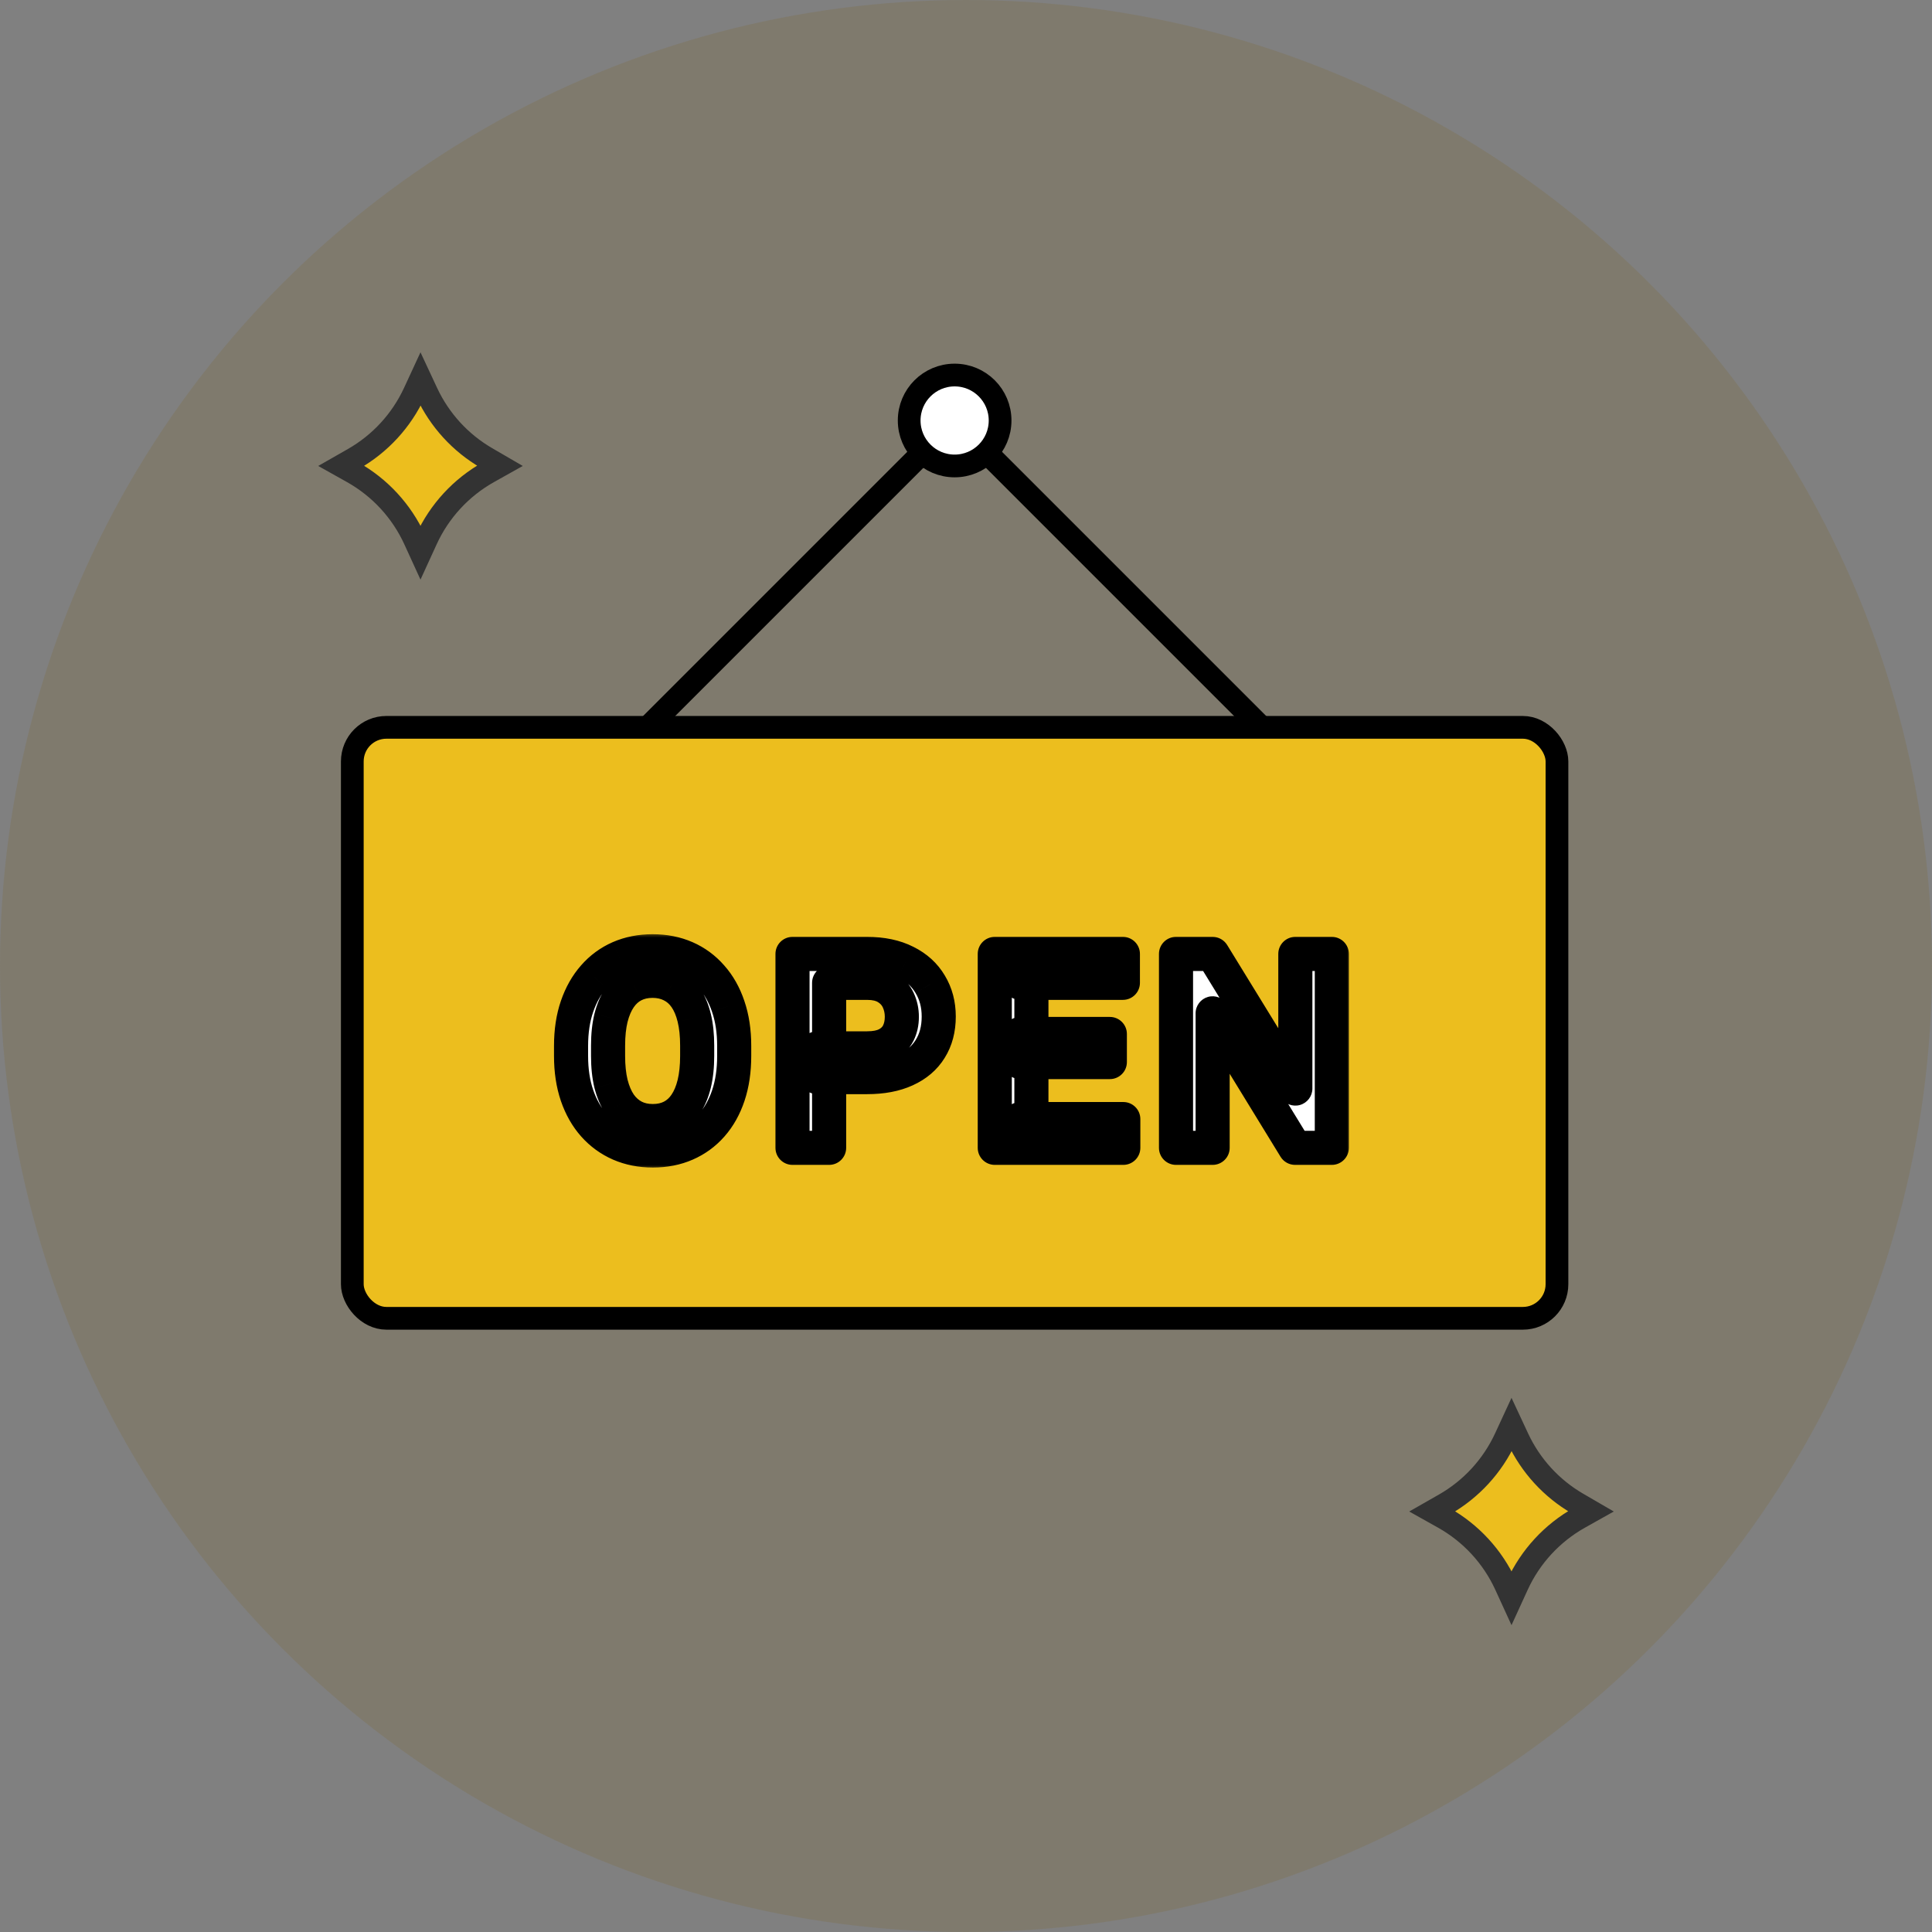
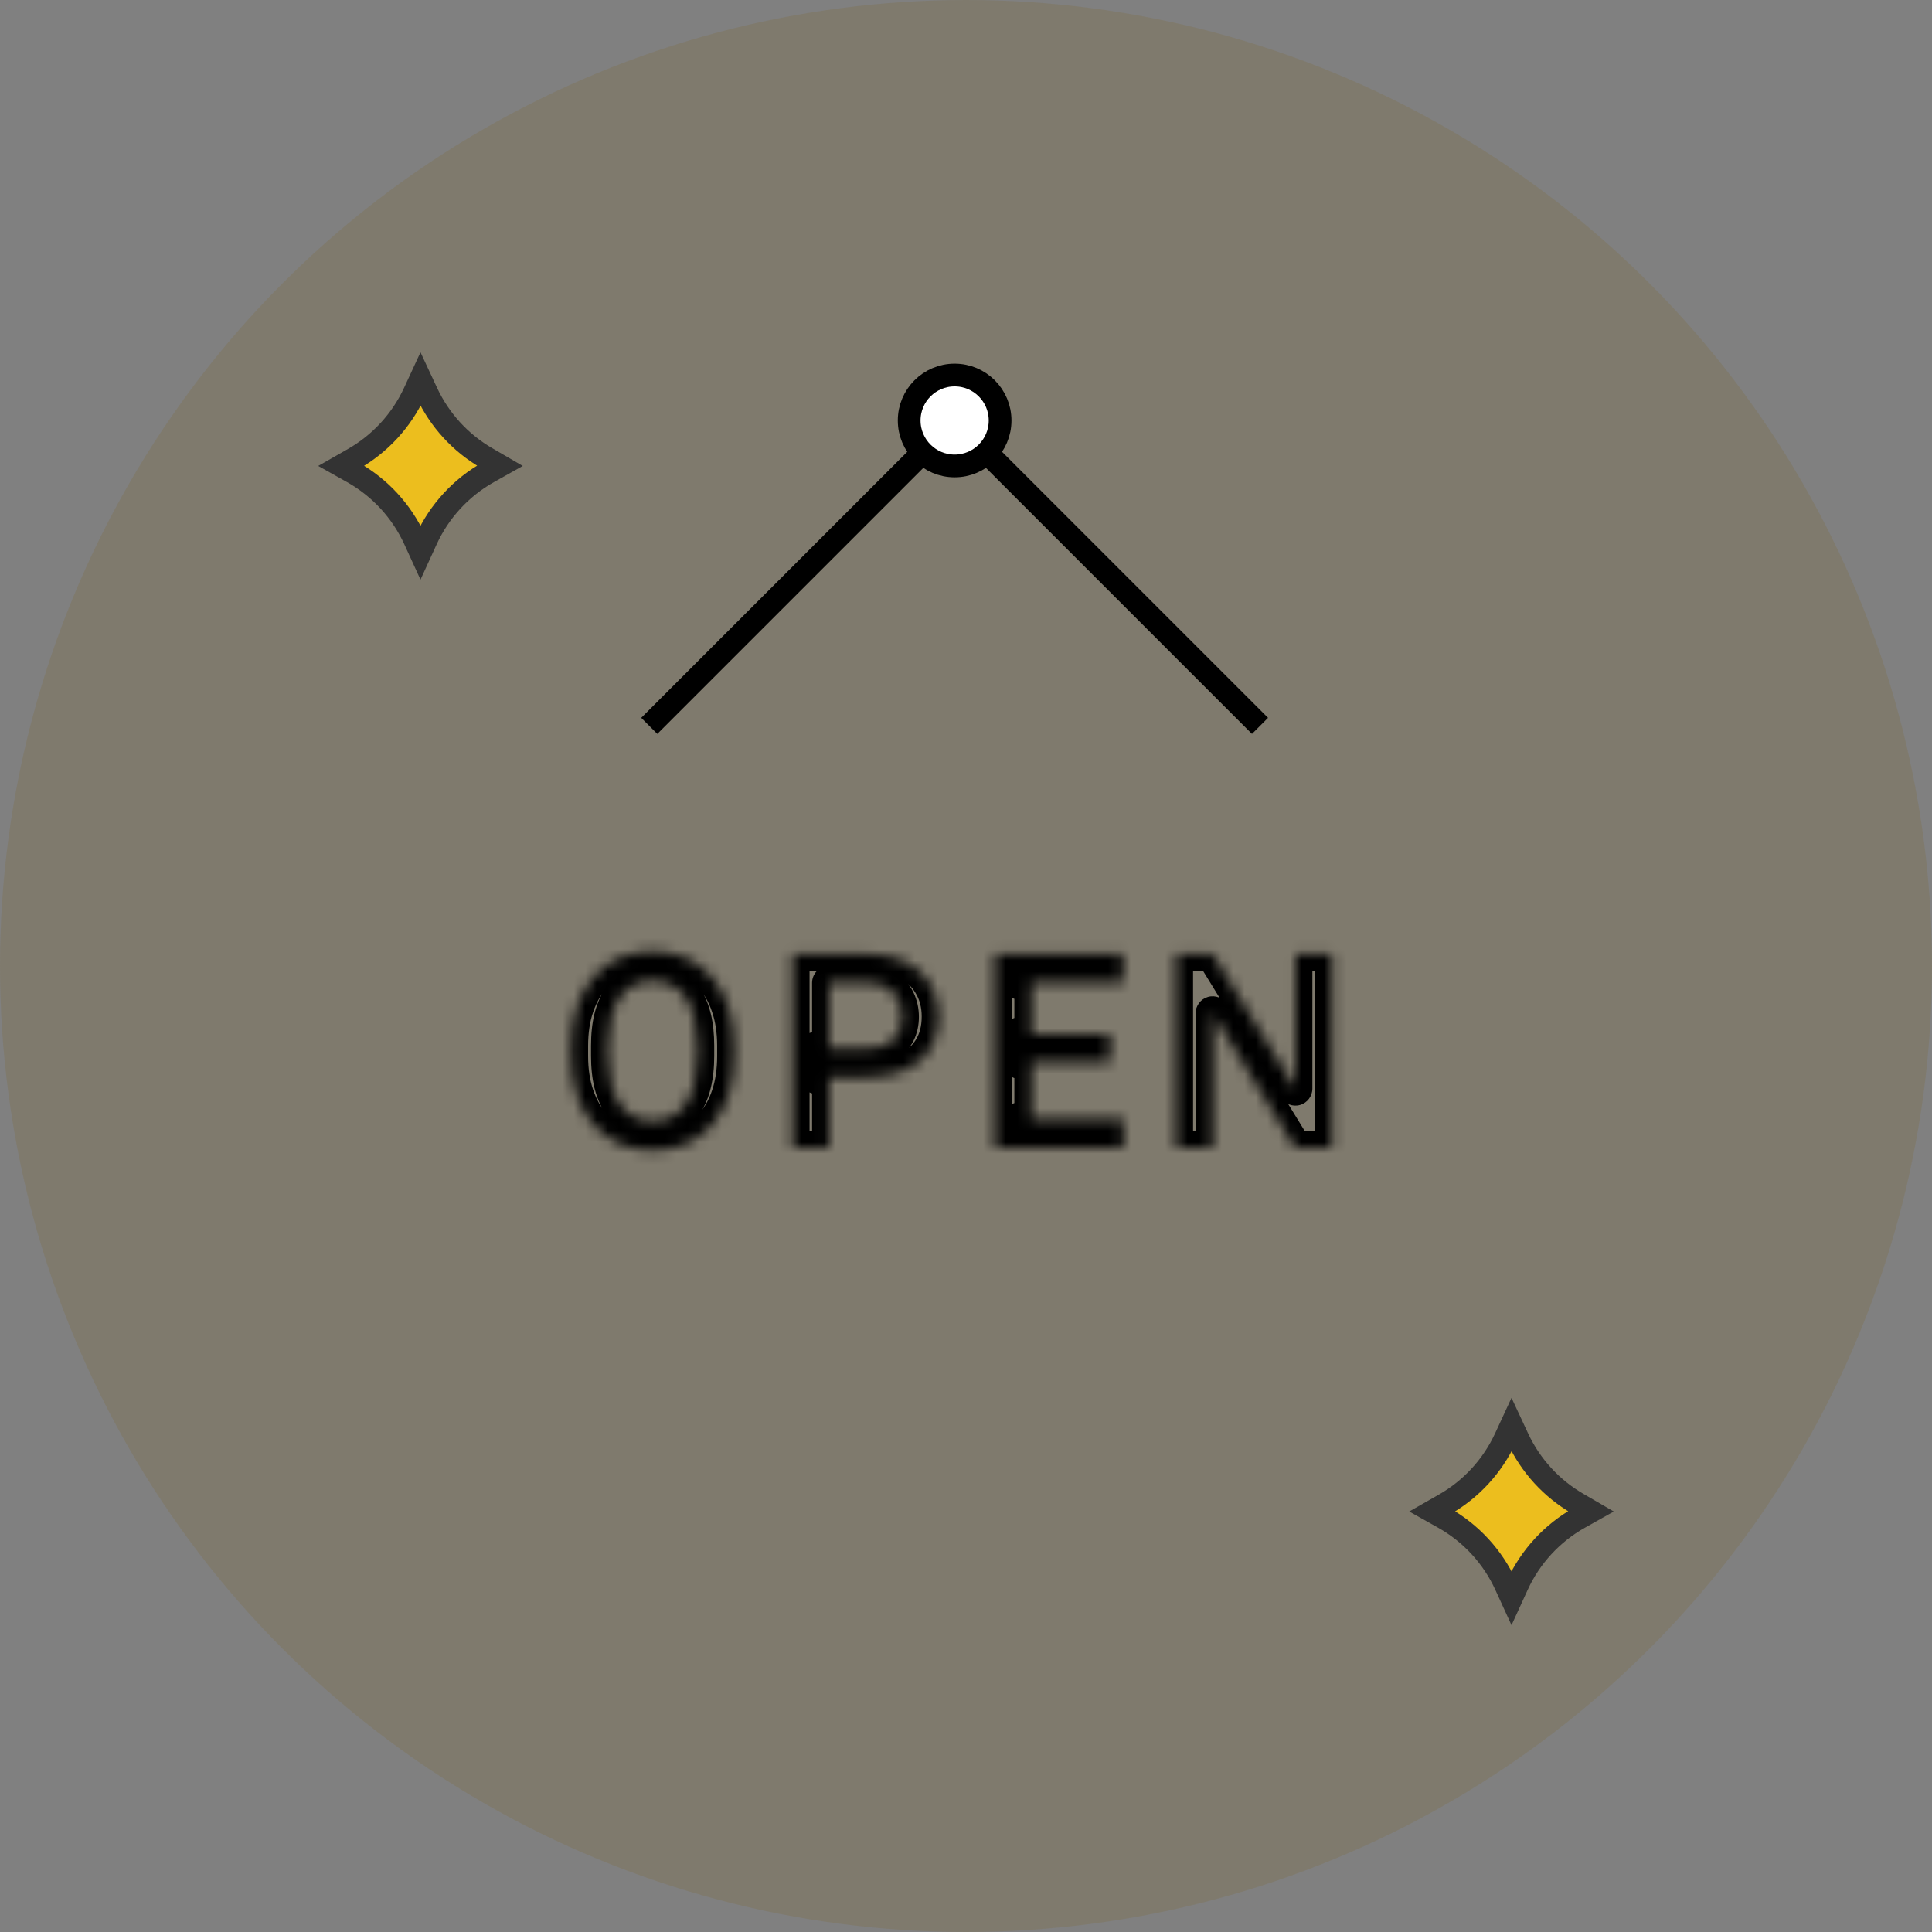
<svg xmlns="http://www.w3.org/2000/svg" width="170" height="170" viewBox="0 0 170 170" fill="none">
  <rect x="0" y="0" width="170" height="170" fill="#808080" stroke="none" />
  <circle opacity="0.2" cx="85" cy="85" r="85" fill="#806725" />
  <path d="M132.463 126.543L133.004 125.373L133.557 126.558C134.68 128.963 136.511 130.967 138.806 132.3L139.983 132.984L138.977 133.548C136.575 134.895 134.663 136.969 133.516 139.472L133 140.599L132.484 139.472C131.337 136.969 129.425 134.895 127.023 133.548L126.031 132.992L127.109 132.377C129.457 131.036 131.329 128.997 132.463 126.543Z" fill="#ECBE1E" stroke="#333333" stroke-width="2" />
-   <rect x="31" y="64" width="106" height="52" rx="3" fill="#ECBE1E" stroke="black" stroke-width="2" />
  <path d="M57.13 63.87L84 37L110.87 63.87" stroke="black" stroke-width="2" />
  <circle cx="84" cy="37" r="4" fill="white" stroke="black" stroke-width="2" />
  <mask id="path-6-outside-1_4607_32462" maskUnits="userSpaceOnUse" x="48" y="82" width="71" height="21" fill="black">
-     <rect fill="white" x="48" y="82" width="71" height="21" />
    <path d="M64.603 92.035V92.914C64.603 94.203 64.431 95.363 64.088 96.394C63.744 97.418 63.255 98.289 62.623 99.008C61.99 99.727 61.236 100.277 60.361 100.66C59.486 101.043 58.513 101.234 57.443 101.234C56.388 101.234 55.419 101.043 54.537 100.66C53.662 100.277 52.904 99.727 52.263 99.008C51.623 98.289 51.127 97.418 50.775 96.394C50.423 95.363 50.248 94.203 50.248 92.914V92.035C50.248 90.738 50.423 89.578 50.775 88.555C51.127 87.531 51.619 86.66 52.252 85.941C52.884 85.215 53.638 84.66 54.513 84.277C55.396 83.894 56.365 83.703 57.419 83.703C58.49 83.703 59.462 83.894 60.337 84.277C61.212 84.66 61.966 85.215 62.599 85.941C63.24 86.66 63.732 87.531 64.076 88.555C64.427 89.578 64.603 90.738 64.603 92.035ZM61.345 92.914V92.012C61.345 91.082 61.259 90.266 61.087 89.562C60.916 88.852 60.662 88.254 60.326 87.769C59.99 87.285 59.576 86.922 59.084 86.68C58.591 86.43 58.037 86.305 57.419 86.305C56.794 86.305 56.24 86.43 55.755 86.68C55.279 86.922 54.873 87.285 54.537 87.769C54.201 88.254 53.943 88.852 53.763 89.562C53.591 90.266 53.505 91.082 53.505 92.012V92.914C53.505 93.836 53.591 94.652 53.763 95.363C53.943 96.074 54.201 96.676 54.537 97.168C54.88 97.652 55.294 98.019 55.779 98.269C56.263 98.519 56.818 98.644 57.443 98.644C58.068 98.644 58.623 98.519 59.107 98.269C59.591 98.019 59.998 97.652 60.326 97.168C60.662 96.676 60.916 96.074 61.087 95.363C61.259 94.652 61.345 93.836 61.345 92.914ZM76.296 94.777H71.902V92.246H76.296C77.015 92.246 77.597 92.129 78.042 91.894C78.495 91.652 78.827 91.324 79.038 90.91C79.249 90.488 79.355 90.008 79.355 89.469C79.355 88.945 79.249 88.457 79.038 88.004C78.827 87.551 78.495 87.184 78.042 86.902C77.597 86.621 77.015 86.481 76.296 86.481H72.956V101H69.734V83.938H76.296C77.624 83.938 78.757 84.176 79.695 84.652C80.64 85.121 81.359 85.773 81.851 86.609C82.351 87.438 82.601 88.383 82.601 89.445C82.601 90.547 82.351 91.496 81.851 92.293C81.359 93.09 80.64 93.703 79.695 94.133C78.757 94.562 77.624 94.777 76.296 94.777ZM98.841 98.469V101H89.77V98.469H98.841ZM90.755 83.938V101H87.532V83.938H90.755ZM97.657 90.981V93.453H89.77V90.981H97.657ZM98.805 83.938V86.481H89.77V83.938H98.805ZM117.19 83.938V101H113.955L106.702 89.164V101H103.479V83.938H106.702L113.979 95.785V83.938H117.19Z" />
  </mask>
-   <path d="M64.603 92.035V92.914C64.603 94.203 64.431 95.363 64.088 96.394C63.744 97.418 63.255 98.289 62.623 99.008C61.99 99.727 61.236 100.277 60.361 100.66C59.486 101.043 58.513 101.234 57.443 101.234C56.388 101.234 55.419 101.043 54.537 100.66C53.662 100.277 52.904 99.727 52.263 99.008C51.623 98.289 51.127 97.418 50.775 96.394C50.423 95.363 50.248 94.203 50.248 92.914V92.035C50.248 90.738 50.423 89.578 50.775 88.555C51.127 87.531 51.619 86.66 52.252 85.941C52.884 85.215 53.638 84.66 54.513 84.277C55.396 83.894 56.365 83.703 57.419 83.703C58.49 83.703 59.462 83.894 60.337 84.277C61.212 84.66 61.966 85.215 62.599 85.941C63.24 86.66 63.732 87.531 64.076 88.555C64.427 89.578 64.603 90.738 64.603 92.035ZM61.345 92.914V92.012C61.345 91.082 61.259 90.266 61.087 89.562C60.916 88.852 60.662 88.254 60.326 87.769C59.99 87.285 59.576 86.922 59.084 86.68C58.591 86.43 58.037 86.305 57.419 86.305C56.794 86.305 56.24 86.43 55.755 86.68C55.279 86.922 54.873 87.285 54.537 87.769C54.201 88.254 53.943 88.852 53.763 89.562C53.591 90.266 53.505 91.082 53.505 92.012V92.914C53.505 93.836 53.591 94.652 53.763 95.363C53.943 96.074 54.201 96.676 54.537 97.168C54.88 97.652 55.294 98.019 55.779 98.269C56.263 98.519 56.818 98.644 57.443 98.644C58.068 98.644 58.623 98.519 59.107 98.269C59.591 98.019 59.998 97.652 60.326 97.168C60.662 96.676 60.916 96.074 61.087 95.363C61.259 94.652 61.345 93.836 61.345 92.914ZM76.296 94.777H71.902V92.246H76.296C77.015 92.246 77.597 92.129 78.042 91.894C78.495 91.652 78.827 91.324 79.038 90.91C79.249 90.488 79.355 90.008 79.355 89.469C79.355 88.945 79.249 88.457 79.038 88.004C78.827 87.551 78.495 87.184 78.042 86.902C77.597 86.621 77.015 86.481 76.296 86.481H72.956V101H69.734V83.938H76.296C77.624 83.938 78.757 84.176 79.695 84.652C80.64 85.121 81.359 85.773 81.851 86.609C82.351 87.438 82.601 88.383 82.601 89.445C82.601 90.547 82.351 91.496 81.851 92.293C81.359 93.09 80.64 93.703 79.695 94.133C78.757 94.562 77.624 94.777 76.296 94.777ZM98.841 98.469V101H89.77V98.469H98.841ZM90.755 83.938V101H87.532V83.938H90.755ZM97.657 90.981V93.453H89.77V90.981H97.657ZM98.805 83.938V86.481H89.77V83.938H98.805ZM117.19 83.938V101H113.955L106.702 89.164V101H103.479V83.938H106.702L113.979 95.785V83.938H117.19Z" fill="white" />
  <path d="M64.088 96.394L65.509 96.872L65.51 96.869L64.088 96.394ZM60.361 100.66L59.76 99.286L60.361 100.66ZM54.537 100.66L53.935 102.034L53.94 102.036L54.537 100.66ZM50.775 96.394L49.355 96.879L49.356 96.882L50.775 96.394ZM52.252 85.941L53.377 86.933L53.383 86.927L52.252 85.941ZM54.513 84.277L53.916 82.901L53.912 82.903L54.513 84.277ZM62.599 85.941L61.468 86.927C61.472 86.931 61.476 86.935 61.48 86.939L62.599 85.941ZM64.076 88.555L62.654 89.032L62.657 89.042L64.076 88.555ZM61.087 89.562L59.63 89.915L59.63 89.919L61.087 89.562ZM59.084 86.68L58.404 88.017C58.41 88.02 58.416 88.023 58.421 88.026L59.084 86.68ZM55.755 86.68L56.435 88.017L56.443 88.013L55.755 86.68ZM53.763 89.562L52.309 89.195L52.306 89.206L53.763 89.562ZM53.763 95.363L52.305 95.716C52.306 95.721 52.308 95.726 52.309 95.731L53.763 95.363ZM54.537 97.168L53.298 98.014C53.303 98.021 53.308 98.029 53.313 98.036L54.537 97.168ZM60.326 97.168L59.087 96.322L59.084 96.327L60.326 97.168ZM63.103 92.035V92.914H66.103V92.035H63.103ZM63.103 92.914C63.103 94.071 62.949 95.067 62.664 95.92L65.51 96.869C65.914 95.659 66.103 94.335 66.103 92.914H63.103ZM62.666 95.917C62.377 96.775 61.982 97.466 61.497 98.017L63.748 99.999C64.529 99.112 65.11 98.061 65.509 96.872L62.666 95.917ZM61.497 98.017C61.008 98.571 60.433 98.991 59.76 99.286L60.962 102.034C62.038 101.564 62.971 100.882 63.748 99.999L61.497 98.017ZM59.76 99.286C59.096 99.576 58.331 99.734 57.443 99.734V102.734C58.695 102.734 59.876 102.51 60.962 102.034L59.76 99.286ZM57.443 99.734C56.574 99.734 55.81 99.578 55.133 99.284L53.94 102.036C55.029 102.508 56.203 102.734 57.443 102.734V99.734ZM55.138 99.286C54.462 98.99 53.881 98.569 53.383 98.01L51.144 100.006C51.927 100.885 52.861 101.564 53.935 102.034L55.138 99.286ZM53.383 98.01C52.89 97.457 52.489 96.766 52.194 95.907L49.356 96.882C49.765 98.07 50.355 99.121 51.144 100.006L53.383 98.01ZM52.195 95.91C51.905 95.061 51.748 94.068 51.748 92.914H48.748C48.748 94.338 48.942 95.666 49.355 96.879L52.195 95.91ZM51.748 92.914V92.035H48.748V92.914H51.748ZM51.748 92.035C51.748 90.872 51.905 89.881 52.194 89.042L49.356 88.067C48.941 89.275 48.748 90.604 48.748 92.035H51.748ZM52.194 89.042C52.49 88.18 52.89 87.486 53.377 86.933L51.126 84.95C50.347 85.834 49.763 86.882 49.356 88.067L52.194 89.042ZM53.383 86.927C53.871 86.366 54.445 85.945 55.114 85.652L53.912 82.903C52.832 83.376 51.898 84.064 51.12 84.956L53.383 86.927ZM55.11 85.653C55.787 85.36 56.55 85.203 57.419 85.203V82.203C56.179 82.203 55.005 82.429 53.916 82.901L55.11 85.653ZM57.419 85.203C58.308 85.203 59.072 85.361 59.736 85.652L60.939 82.903C59.852 82.428 58.672 82.203 57.419 82.203V85.203ZM59.736 85.652C60.406 85.945 60.98 86.366 61.468 86.927L63.73 84.956C62.953 84.064 62.019 83.376 60.939 82.903L59.736 85.652ZM61.48 86.939C61.97 87.49 62.367 88.178 62.654 89.032L65.498 88.077C65.097 86.885 64.51 85.831 63.719 84.943L61.48 86.939ZM62.657 89.042C62.945 89.881 63.103 90.872 63.103 92.035H66.103C66.103 90.604 65.909 89.275 65.494 88.067L62.657 89.042ZM62.845 92.914V92.012H59.845V92.914H62.845ZM62.845 92.012C62.845 90.994 62.752 90.053 62.545 89.206L59.63 89.919C59.767 90.478 59.845 91.17 59.845 92.012H62.845ZM62.545 89.21C62.34 88.361 62.022 87.583 61.558 86.915L59.093 88.624C59.302 88.925 59.491 89.342 59.63 89.915L62.545 89.21ZM61.558 86.915C61.088 86.237 60.484 85.697 59.746 85.334L58.421 88.026C58.668 88.147 58.891 88.333 59.093 88.624L61.558 86.915ZM59.763 85.342C59.036 84.973 58.245 84.805 57.419 84.805V87.805C57.829 87.805 58.146 87.886 58.404 88.017L59.763 85.342ZM57.419 84.805C56.59 84.805 55.794 84.972 55.068 85.347L56.443 88.013C56.686 87.888 56.999 87.805 57.419 87.805V84.805ZM55.076 85.343C54.356 85.708 53.767 86.248 53.304 86.915L55.769 88.624C55.978 88.323 56.202 88.135 56.435 88.017L55.076 85.343ZM53.304 86.915C52.844 87.578 52.522 88.351 52.309 89.195L55.218 89.93C55.364 89.353 55.557 88.93 55.769 88.624L53.304 86.915ZM52.306 89.206C52.099 90.053 52.005 90.994 52.005 92.012H55.005C55.005 91.17 55.084 90.478 55.22 89.919L52.306 89.206ZM52.005 92.012V92.914H55.005V92.012H52.005ZM52.005 92.914C52.005 93.925 52.099 94.864 52.305 95.716L55.221 95.011C55.083 94.441 55.005 93.746 55.005 92.914H52.005ZM52.309 95.731C52.522 96.575 52.843 97.347 53.298 98.014L55.776 96.322C55.559 96.005 55.364 95.574 55.218 94.996L52.309 95.731ZM53.313 98.036C53.783 98.698 54.375 99.233 55.091 99.603L56.467 96.937C56.214 96.806 55.978 96.607 55.76 96.3L53.313 98.036ZM55.091 99.603C55.817 99.977 56.614 100.145 57.443 100.145V97.144C57.022 97.144 56.709 97.062 56.467 96.937L55.091 99.603ZM57.443 100.145C58.272 100.145 59.069 99.977 59.795 99.603L58.419 96.937C58.177 97.062 57.864 97.144 57.443 97.144V100.145ZM59.795 99.603C60.518 99.229 61.109 98.686 61.568 98.009L59.084 96.327C58.886 96.619 58.664 96.81 58.419 96.937L59.795 99.603ZM61.565 98.014C62.023 97.342 62.34 96.564 62.545 95.716L59.63 95.011C59.491 95.584 59.3 96.01 59.087 96.322L61.565 98.014ZM62.545 95.716C62.751 94.864 62.845 93.925 62.845 92.914H59.845C59.845 93.746 59.767 94.441 59.63 95.011L62.545 95.716ZM71.902 94.777H70.402C70.402 95.606 71.073 96.277 71.902 96.277V94.777ZM71.902 92.246V90.746C71.073 90.746 70.402 91.418 70.402 92.246H71.902ZM78.042 91.894L78.741 93.222L78.749 93.217L78.042 91.894ZM79.038 90.91L80.375 91.591L80.38 91.581L79.038 90.91ZM78.042 86.902L77.241 88.171L77.251 88.177L78.042 86.902ZM72.956 86.481V84.981C72.128 84.981 71.456 85.652 71.456 86.481H72.956ZM72.956 101V102.5C73.785 102.5 74.456 101.828 74.456 101H72.956ZM69.734 101H68.234C68.234 101.828 68.905 102.5 69.734 102.5V101ZM69.734 83.938V82.438C68.905 82.438 68.234 83.109 68.234 83.938H69.734ZM79.695 84.652L79.015 85.99C79.019 85.992 79.024 85.994 79.028 85.996L79.695 84.652ZM81.851 86.609L80.558 87.37C80.561 87.375 80.564 87.38 80.567 87.385L81.851 86.609ZM81.851 92.293L80.58 91.496L80.575 91.505L81.851 92.293ZM79.695 94.133L79.074 92.767L79.07 92.769L79.695 94.133ZM76.296 93.277H71.902V96.277H76.296V93.277ZM73.402 94.777V92.246H70.402V94.777H73.402ZM71.902 93.746H76.296V90.746H71.902V93.746ZM76.296 93.746C77.161 93.746 78.008 93.608 78.741 93.222L77.344 90.567C77.186 90.65 76.869 90.746 76.296 90.746V93.746ZM78.749 93.217C79.443 92.847 80.01 92.307 80.375 91.591L77.702 90.229C77.645 90.341 77.548 90.458 77.335 90.572L78.749 93.217ZM80.38 91.581C80.709 90.923 80.855 90.207 80.855 89.469H77.855C77.855 89.808 77.79 90.054 77.697 90.239L80.38 91.581ZM80.855 89.469C80.855 88.737 80.706 88.032 80.398 87.371L77.678 88.637C77.793 88.882 77.855 89.153 77.855 89.469H80.855ZM80.398 87.371C80.056 86.635 79.517 86.052 78.833 85.628L77.251 88.177C77.474 88.315 77.599 88.466 77.678 88.637L80.398 87.371ZM78.843 85.634C78.086 85.156 77.198 84.981 76.296 84.981V87.981C76.831 87.981 77.108 88.087 77.241 88.171L78.843 85.634ZM76.296 84.981H72.956V87.981H76.296V84.981ZM71.456 86.481V101H74.456V86.481H71.456ZM72.956 99.5H69.734V102.5H72.956V99.5ZM71.234 101V83.938H68.234V101H71.234ZM69.734 85.438H76.296V82.438H69.734V85.438ZM76.296 85.438C77.448 85.438 78.336 85.644 79.015 85.99L80.374 83.315C79.178 82.707 77.8 82.438 76.296 82.438V85.438ZM79.028 85.996C79.736 86.347 80.227 86.807 80.558 87.37L83.143 85.848C82.49 84.739 81.543 83.895 80.361 83.308L79.028 85.996ZM80.567 87.385C80.912 87.956 81.101 88.628 81.101 89.445H84.101C84.101 88.137 83.79 86.919 83.135 85.834L80.567 87.385ZM81.101 89.445C81.101 90.314 80.906 90.976 80.58 91.496L83.121 93.09C83.795 92.016 84.101 90.78 84.101 89.445H81.101ZM80.575 91.505C80.256 92.021 79.779 92.447 79.074 92.767L80.315 95.498C81.501 94.959 82.462 94.159 83.127 93.081L80.575 91.505ZM79.07 92.769C78.376 93.087 77.468 93.277 76.296 93.277V96.277C77.78 96.277 79.138 96.038 80.32 95.496L79.07 92.769ZM98.841 98.469H100.341C100.341 97.64 99.669 96.969 98.841 96.969V98.469ZM98.841 101V102.5C99.669 102.5 100.341 101.828 100.341 101H98.841ZM89.77 101H88.27C88.27 101.828 88.942 102.5 89.77 102.5V101ZM89.77 98.469V96.969C88.942 96.969 88.27 97.64 88.27 98.469H89.77ZM90.755 83.938H92.255C92.255 83.109 91.583 82.438 90.755 82.438V83.938ZM90.755 101V102.5C91.583 102.5 92.255 101.828 92.255 101H90.755ZM87.532 101H86.032C86.032 101.828 86.704 102.5 87.532 102.5V101ZM87.532 83.938V82.438C86.704 82.438 86.032 83.109 86.032 83.938H87.532ZM97.657 90.981H99.157C99.157 90.152 98.486 89.481 97.657 89.481V90.981ZM97.657 93.453V94.953C98.486 94.953 99.157 94.282 99.157 93.453H97.657ZM89.77 93.453H88.27C88.27 94.282 88.942 94.953 89.77 94.953V93.453ZM89.77 90.981V89.481C88.942 89.481 88.27 90.152 88.27 90.981H89.77ZM98.805 83.938H100.305C100.305 83.109 99.634 82.438 98.805 82.438V83.938ZM98.805 86.481V87.981C99.634 87.981 100.305 87.309 100.305 86.481H98.805ZM89.77 86.481H88.27C88.27 87.309 88.942 87.981 89.77 87.981V86.481ZM89.77 83.938V82.438C88.942 82.438 88.27 83.109 88.27 83.938H89.77ZM97.341 98.469V101H100.341V98.469H97.341ZM98.841 99.5H89.77V102.5H98.841V99.5ZM91.27 101V98.469H88.27V101H91.27ZM89.77 99.969H98.841V96.969H89.77V99.969ZM89.255 83.938V101H92.255V83.938H89.255ZM90.755 99.5H87.532V102.5H90.755V99.5ZM89.032 101V83.938H86.032V101H89.032ZM87.532 85.438H90.755V82.438H87.532V85.438ZM96.157 90.981V93.453H99.157V90.981H96.157ZM97.657 91.953H89.77V94.953H97.657V91.953ZM91.27 93.453V90.981H88.27V93.453H91.27ZM89.77 92.481H97.657V89.481H89.77V92.481ZM97.305 83.938V86.481H100.305V83.938H97.305ZM98.805 84.981H89.77V87.981H98.805V84.981ZM91.27 86.481V83.938H88.27V86.481H91.27ZM89.77 85.438H98.805V82.438H89.77V85.438ZM117.19 83.938H118.69C118.69 83.109 118.018 82.438 117.19 82.438V83.938ZM117.19 101V102.5C118.018 102.5 118.69 101.828 118.69 101H117.19ZM113.955 101L112.677 101.784C112.949 102.229 113.434 102.5 113.955 102.5V101ZM106.702 89.164L107.98 88.38C107.63 87.808 106.941 87.538 106.294 87.72C105.648 87.903 105.202 88.493 105.202 89.164H106.702ZM106.702 101V102.5C107.53 102.5 108.202 101.828 108.202 101H106.702ZM103.479 101H101.979C101.979 101.828 102.65 102.5 103.479 102.5V101ZM103.479 83.938V82.438C102.65 82.438 101.979 83.109 101.979 83.938H103.479ZM106.702 83.938L107.98 83.152C107.707 82.708 107.223 82.438 106.702 82.438V83.938ZM113.979 95.785L112.701 96.57C113.052 97.142 113.741 97.411 114.387 97.229C115.033 97.046 115.479 96.457 115.479 95.785H113.979ZM113.979 83.938V82.438C113.15 82.438 112.479 83.109 112.479 83.938H113.979ZM115.69 83.938V101H118.69V83.938H115.69ZM117.19 99.5H113.955V102.5H117.19V99.5ZM115.234 100.216L107.98 88.38L105.423 89.948L112.677 101.784L115.234 100.216ZM105.202 89.164V101H108.202V89.164H105.202ZM106.702 99.5H103.479V102.5H106.702V99.5ZM104.979 101V83.938H101.979V101H104.979ZM103.479 85.438H106.702V82.438H103.479V85.438ZM105.423 84.723L112.701 96.57L115.257 95L107.98 83.152L105.423 84.723ZM115.479 95.785V83.938H112.479V95.785H115.479ZM113.979 85.438H117.19V82.438H113.979V85.438Z" fill="black" mask="url(#path-6-outside-1_4607_32462)" />
  <path d="M36.463 34.543L37.004 33.373L37.557 34.558C38.679 36.963 40.511 38.967 42.806 40.3L43.983 40.984L42.977 41.548C40.575 42.895 38.663 44.969 37.516 47.472L37 48.599L36.484 47.472C35.337 44.969 33.425 42.895 31.023 41.548L30.031 40.992L31.109 40.377C33.457 39.036 35.329 36.997 36.463 34.543Z" fill="#ECBE1E" stroke="#333333" stroke-width="2" />
</svg>